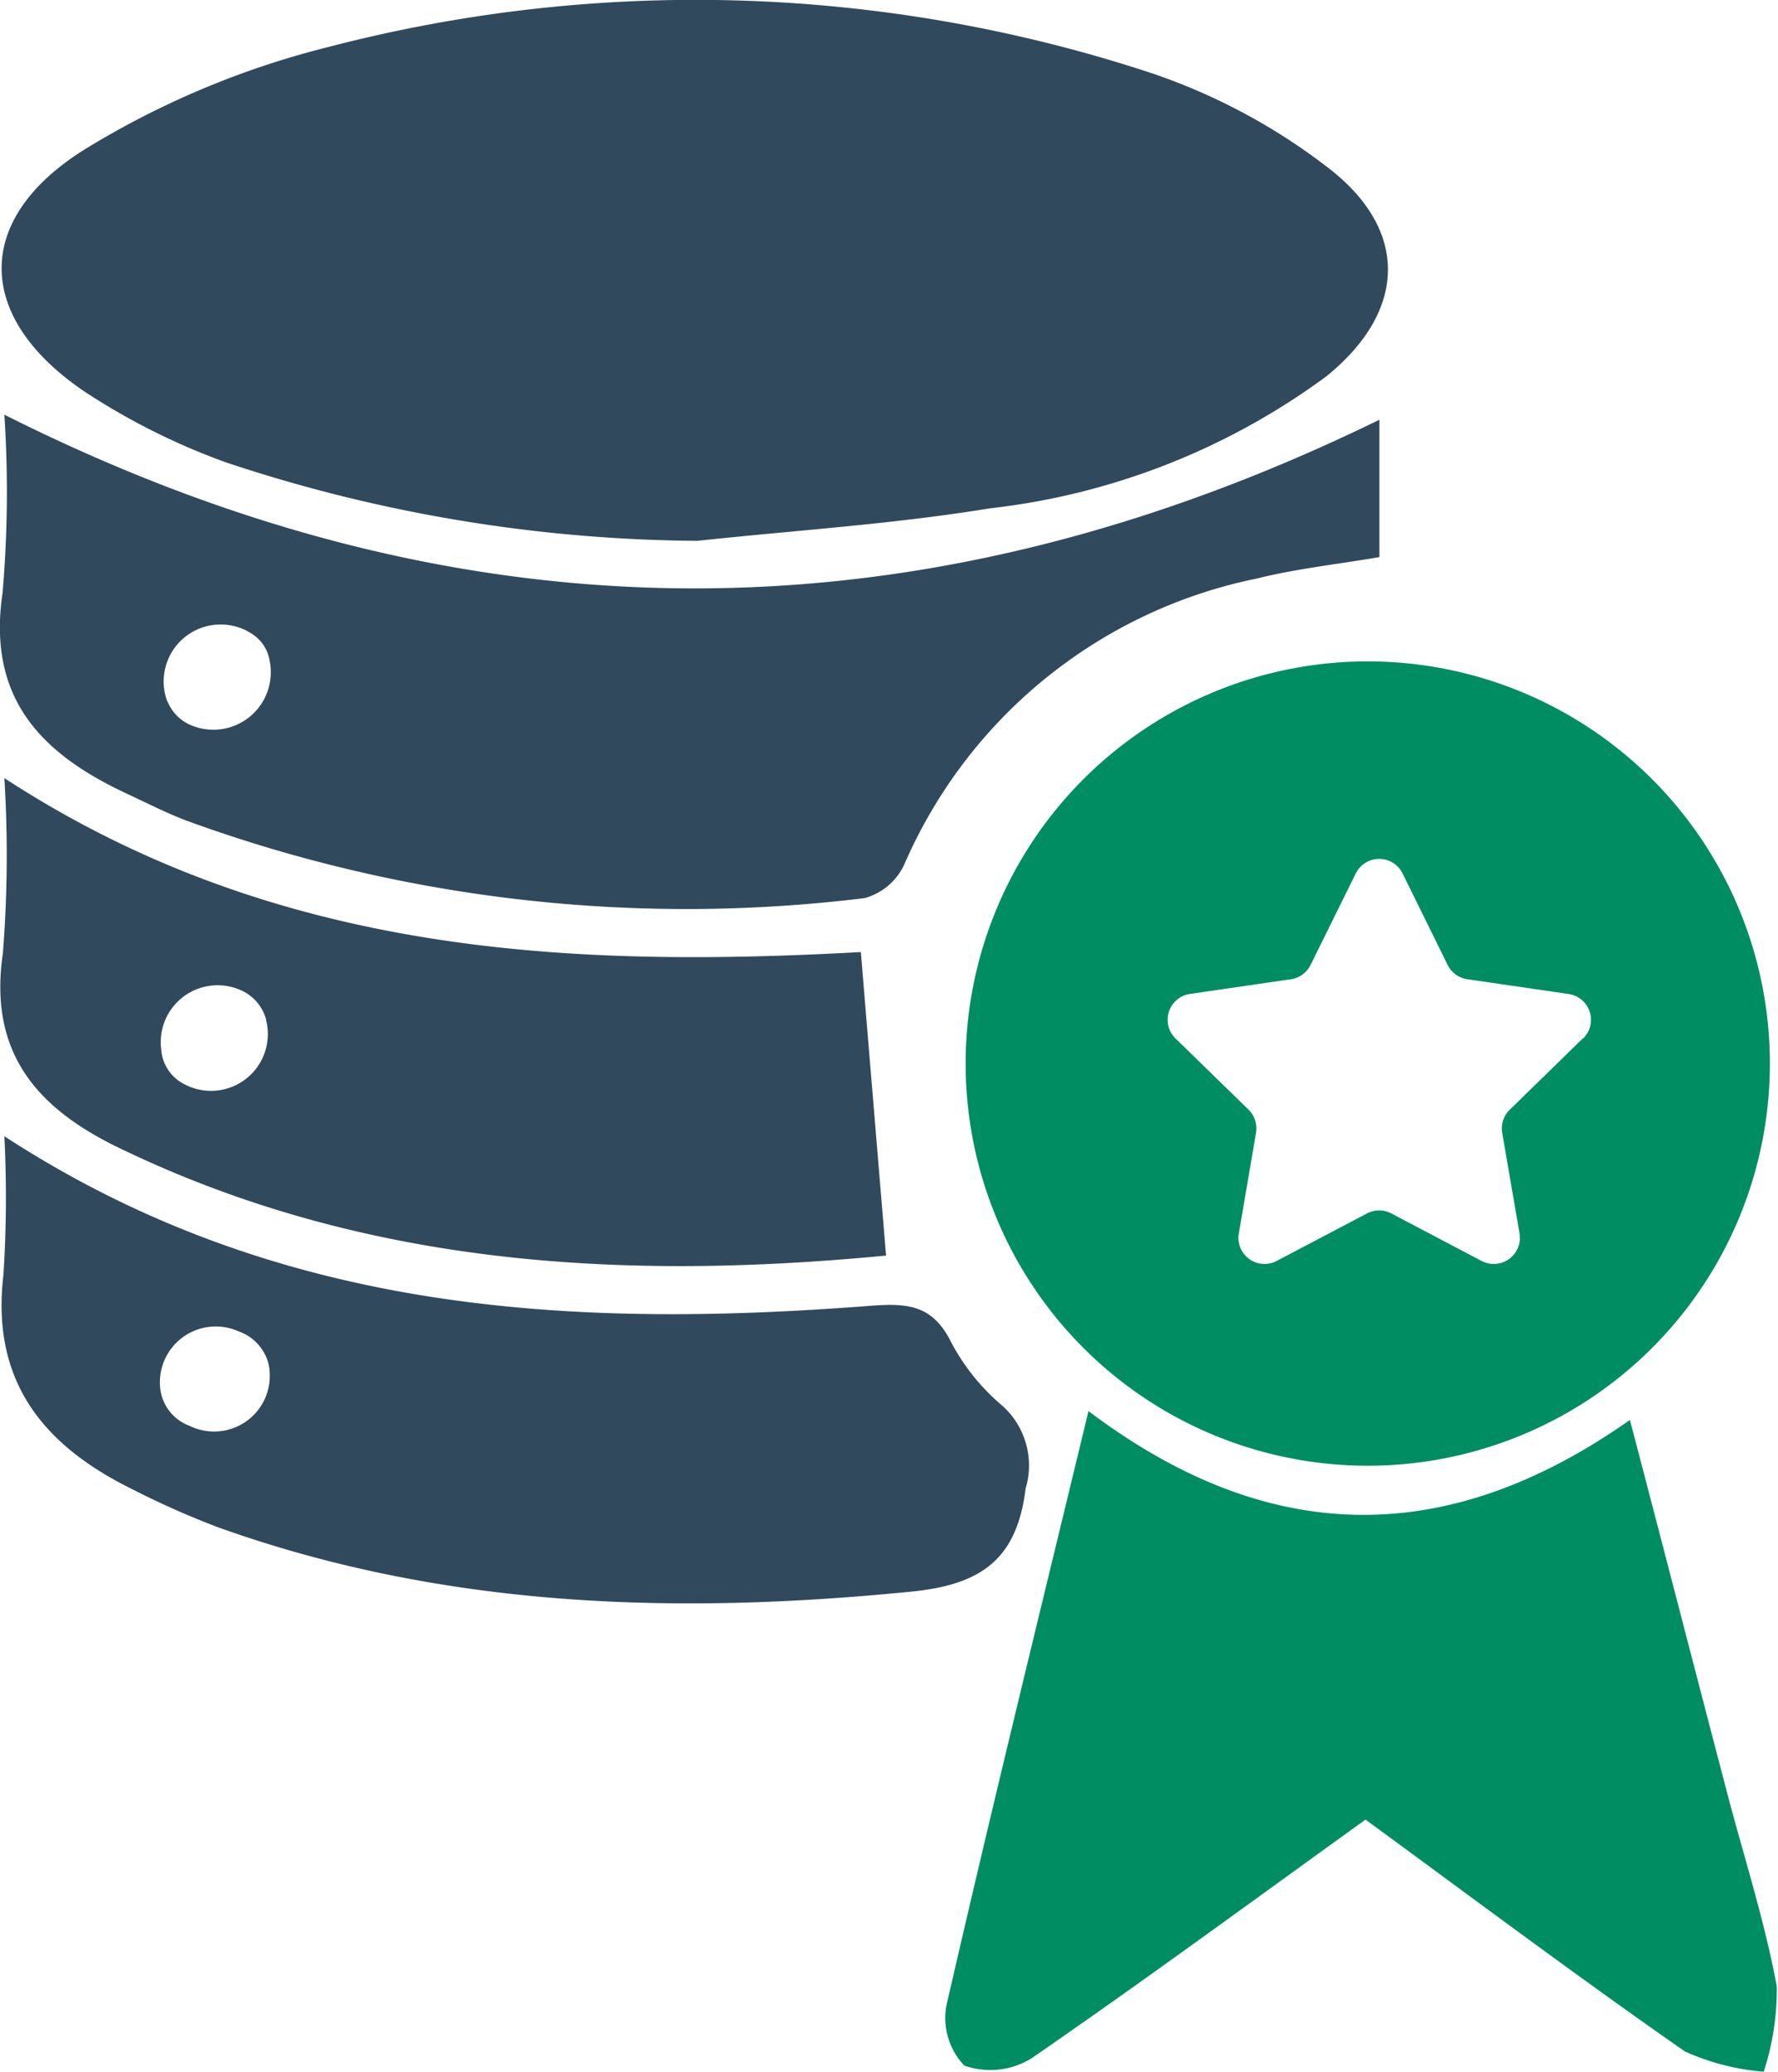
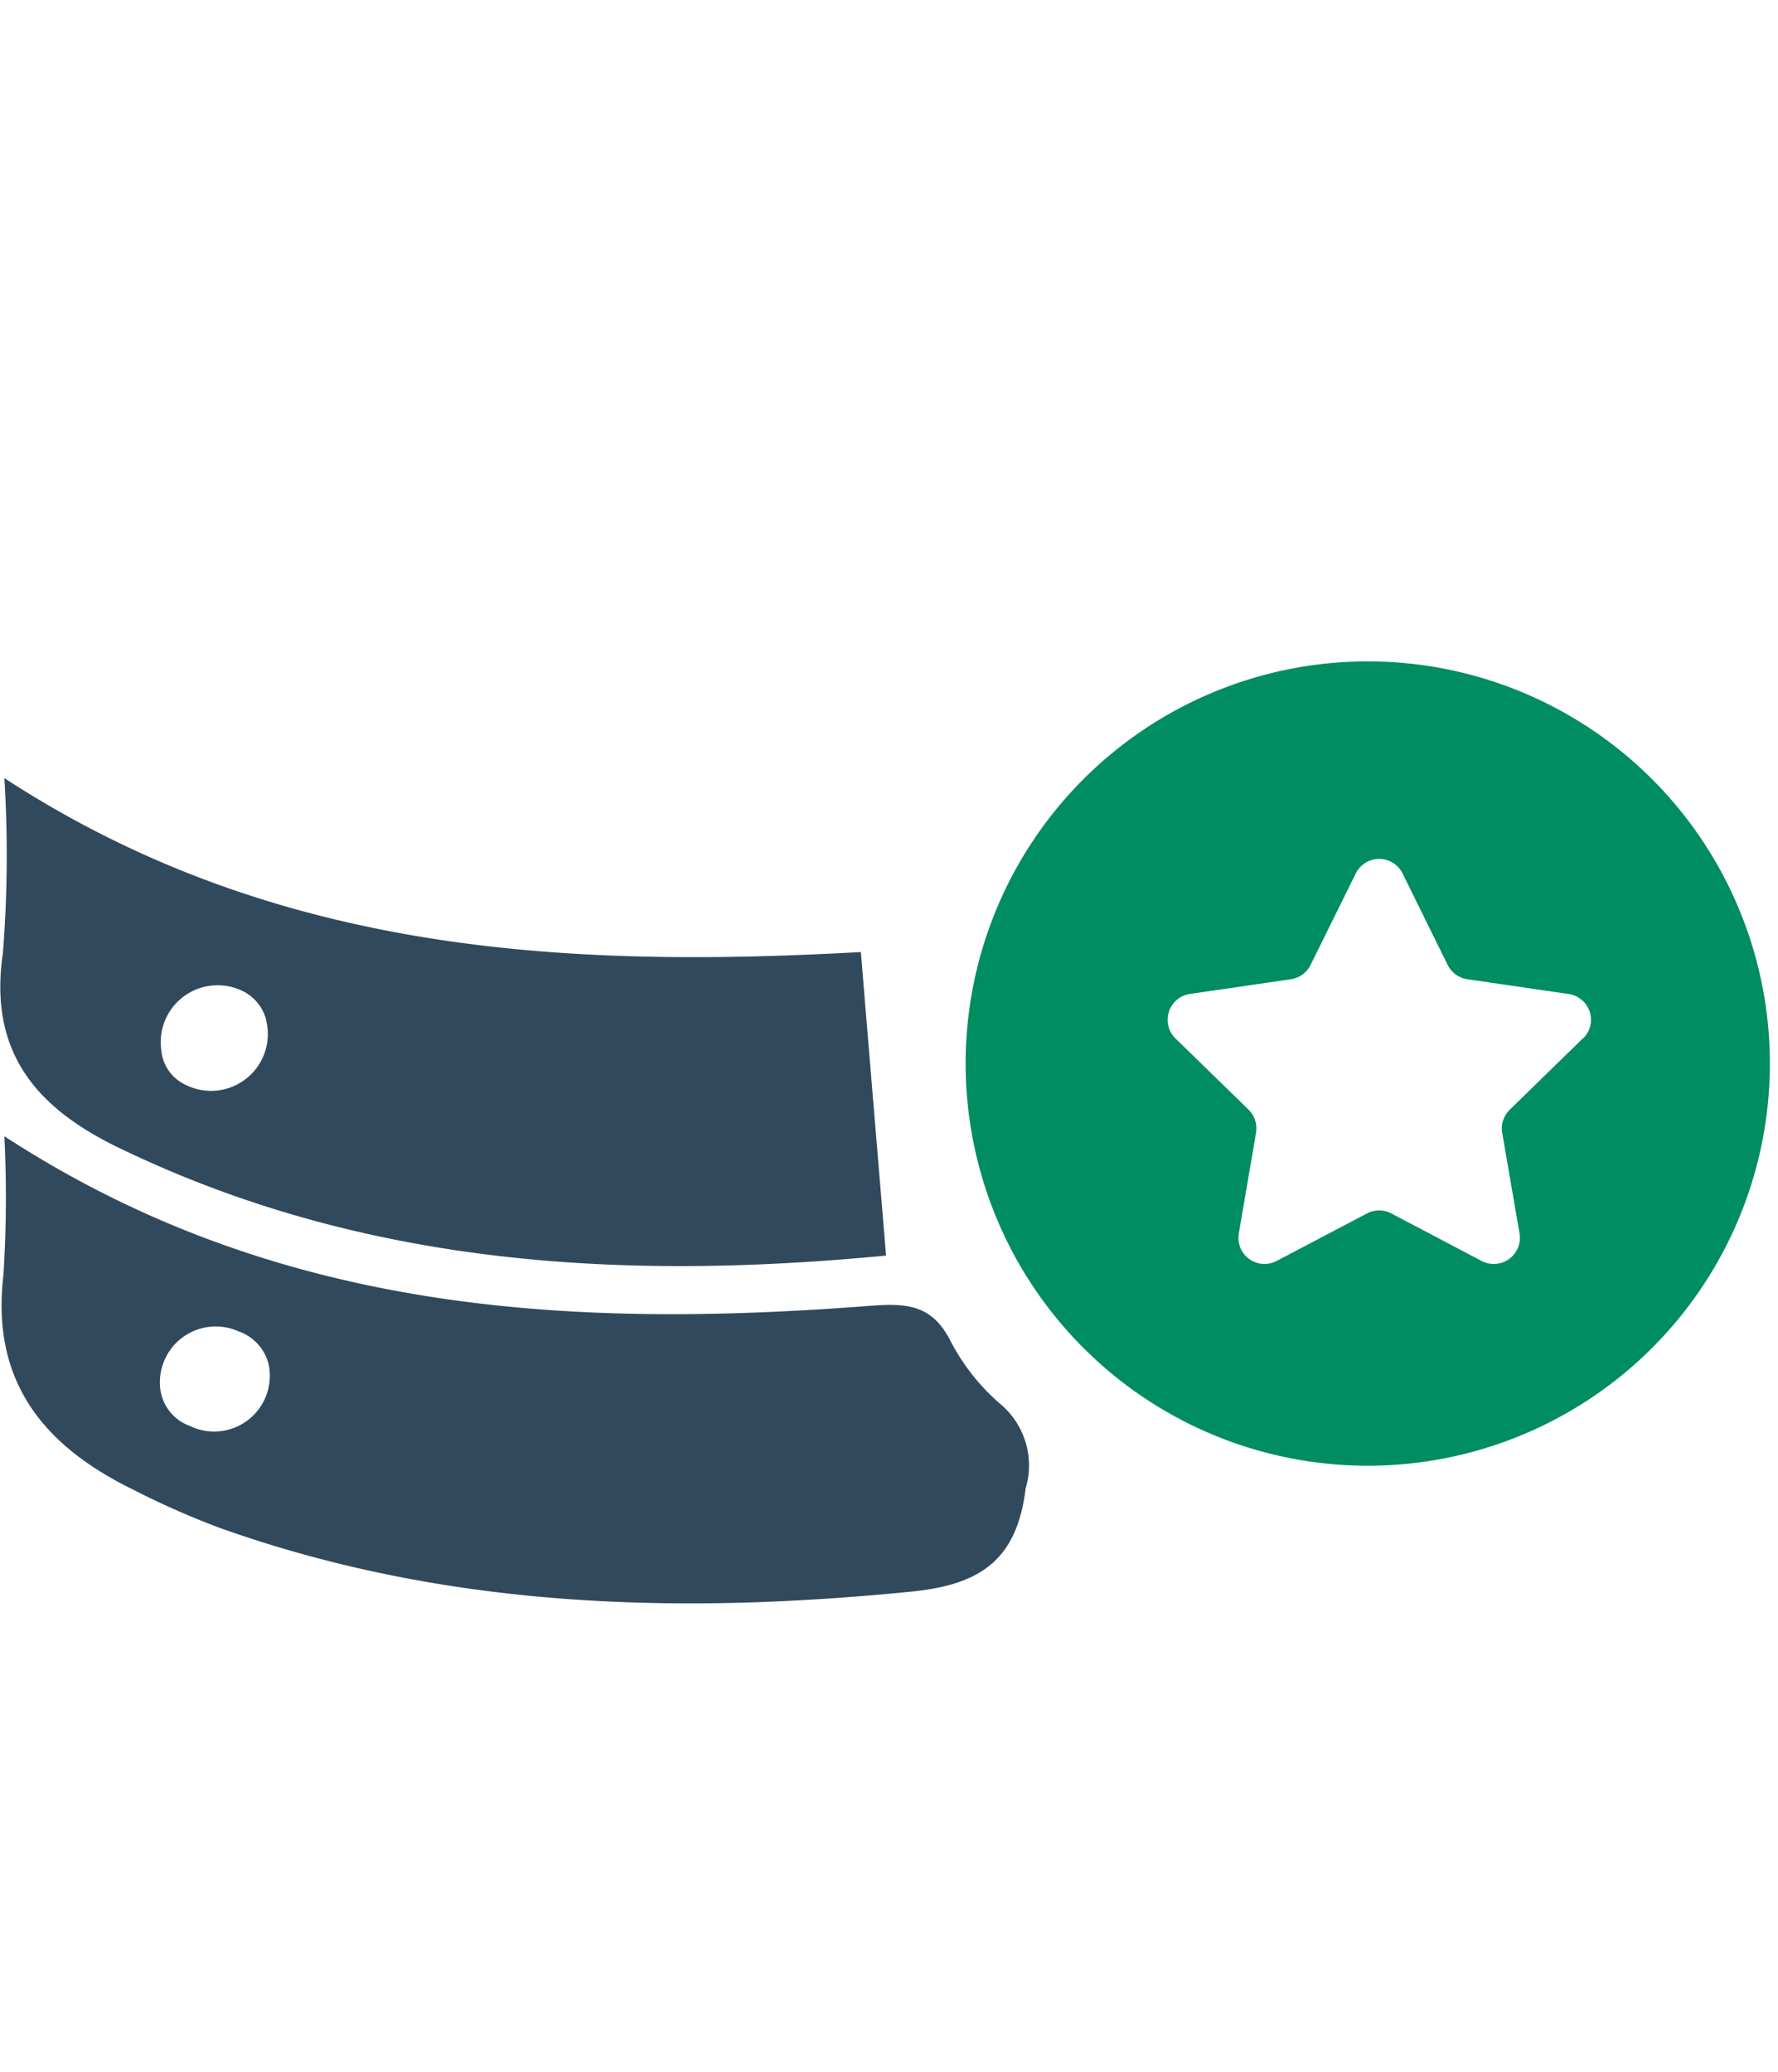
<svg xmlns="http://www.w3.org/2000/svg" width="42.916" height="50" viewBox="0 0 42.916 50">
  <g id="Own_high-quality_datasets" data-name="Own high-quality datasets" transform="translate(-1139.262 -412.632)">
-     <path id="Path_17158" data-name="Path 17158" d="M1156.188,425.685a36.74,36.74,0,0,1-11.352-1.886,16.174,16.174,0,0,1-3.419-1.705c-2.664-1.791-2.726-4.183.018-5.876a20.882,20.882,0,0,1,5.852-2.452,35.119,35.119,0,0,1,19.918.648,14.672,14.672,0,0,1,4.219,2.272c1.964,1.514,1.881,3.47-.054,5.031a16.87,16.87,0,0,1-8.122,3.184C1160.915,425.283,1158.543,425.432,1156.188,425.685Z" transform="translate(-0.097 0)" fill="#31495d" />
-     <path id="Path_17159" data-name="Path 17159" d="M1139.367,447.572c11.157,5.607,22.116,5.532,33.19.122v3.315c-1,.172-1.995.278-2.952.516a11.852,11.852,0,0,0-8.515,6.9,1.493,1.493,0,0,1-.952.813,35.213,35.213,0,0,1-16.39-1.874c-.485-.186-.951-.425-1.424-.645-2.057-.959-3.378-2.291-3-4.848A28.463,28.463,0,0,0,1139.367,447.572Zm3.938,6.921a1.058,1.058,0,0,0,.47.527,1.386,1.386,0,0,0,2-1.484.956.956,0,0,0-.461-.693A1.375,1.375,0,0,0,1143.3,454.493Z" transform="translate(0 -24.932)" fill="#31495d" />
-     <path id="Path_17160" data-name="Path 17160" d="M1229.07,541.389c-2.727,1.964-5.363,3.9-8.058,5.759a1.891,1.891,0,0,1-1.625.177,1.661,1.661,0,0,1-.429-1.463c1.091-4.752,2.256-9.486,3.426-14.333,4.3,3.243,8.594,3.362,13.069.214.8,3.051,1.566,6.022,2.344,8.991.408,1.558.909,3.1,1.2,4.677a6.381,6.381,0,0,1-.315,2.062,5.746,5.746,0,0,1-1.9-.488C1234.182,545.175,1231.643,543.27,1229.07,541.389Z" transform="translate(-56.849 -84.842)" fill="#008d62" />
    <path id="Path_17161" data-name="Path 17161" d="M1139.463,508.37c6.559,4.271,13.64,4.652,20.883,4.094.9-.07,1.513-.034,1.961.86a5.145,5.145,0,0,0,1.24,1.546,1.934,1.934,0,0,1,.567,2c-.208,1.7-1.059,2.32-2.749,2.489-5.686.567-11.278.4-16.718-1.542a20.186,20.186,0,0,1-2.078-.919c-2.15-1.053-3.435-2.6-3.128-5.183A29.4,29.4,0,0,0,1139.463,508.37Zm6.378,5.5a1.13,1.13,0,0,0-.727-.792,1.348,1.348,0,0,0-1.891,1.354,1.09,1.09,0,0,0,.713.928A1.344,1.344,0,0,0,1145.841,513.873Z" transform="translate(-0.096 -68.316)" fill="#31495d" />
    <path id="Path_17162" data-name="Path 17162" d="M1160.058,482.393c.2,2.438.4,4.809.608,7.325-6.248.6-12.557.289-18.533-2.608-1.968-.954-3.137-2.293-2.784-4.691a30.153,30.153,0,0,0,.035-4.224C1145.928,482.463,1153.016,482.782,1160.058,482.393Zm-14.354,1.635a1.084,1.084,0,0,0-.666-.737,1.373,1.373,0,0,0-1.868,1.452,1.02,1.02,0,0,0,.58.85A1.371,1.371,0,0,0,1145.7,484.028Z" transform="translate(-0.017 -46.784)" fill="#31495d" />
    <path id="Path_17163" data-name="Path 17163" d="M1230.292,468.36a9.706,9.706,0,0,0-.129,19.411,9.706,9.706,0,1,0,.129-19.411Zm5.2,9.1-1.762,1.719a.631.631,0,0,0-.183.559l.418,2.426a.631.631,0,0,1-.917.665l-2.177-1.146a.627.627,0,0,0-.587,0l-2.18,1.146a.629.629,0,0,1-.914-.665l.415-2.426a.636.636,0,0,0-.18-.559l-1.764-1.719a.63.63,0,0,1,.349-1.074l2.438-.355a.632.632,0,0,0,.473-.344l1.091-2.208a.63.63,0,0,1,1.131,0l1.088,2.208a.632.632,0,0,0,.475.344l2.435.355A.629.629,0,0,1,1235.5,477.46Z" transform="translate(-58.026 -39.766)" fill="#008d62" />
  </g>
</svg>